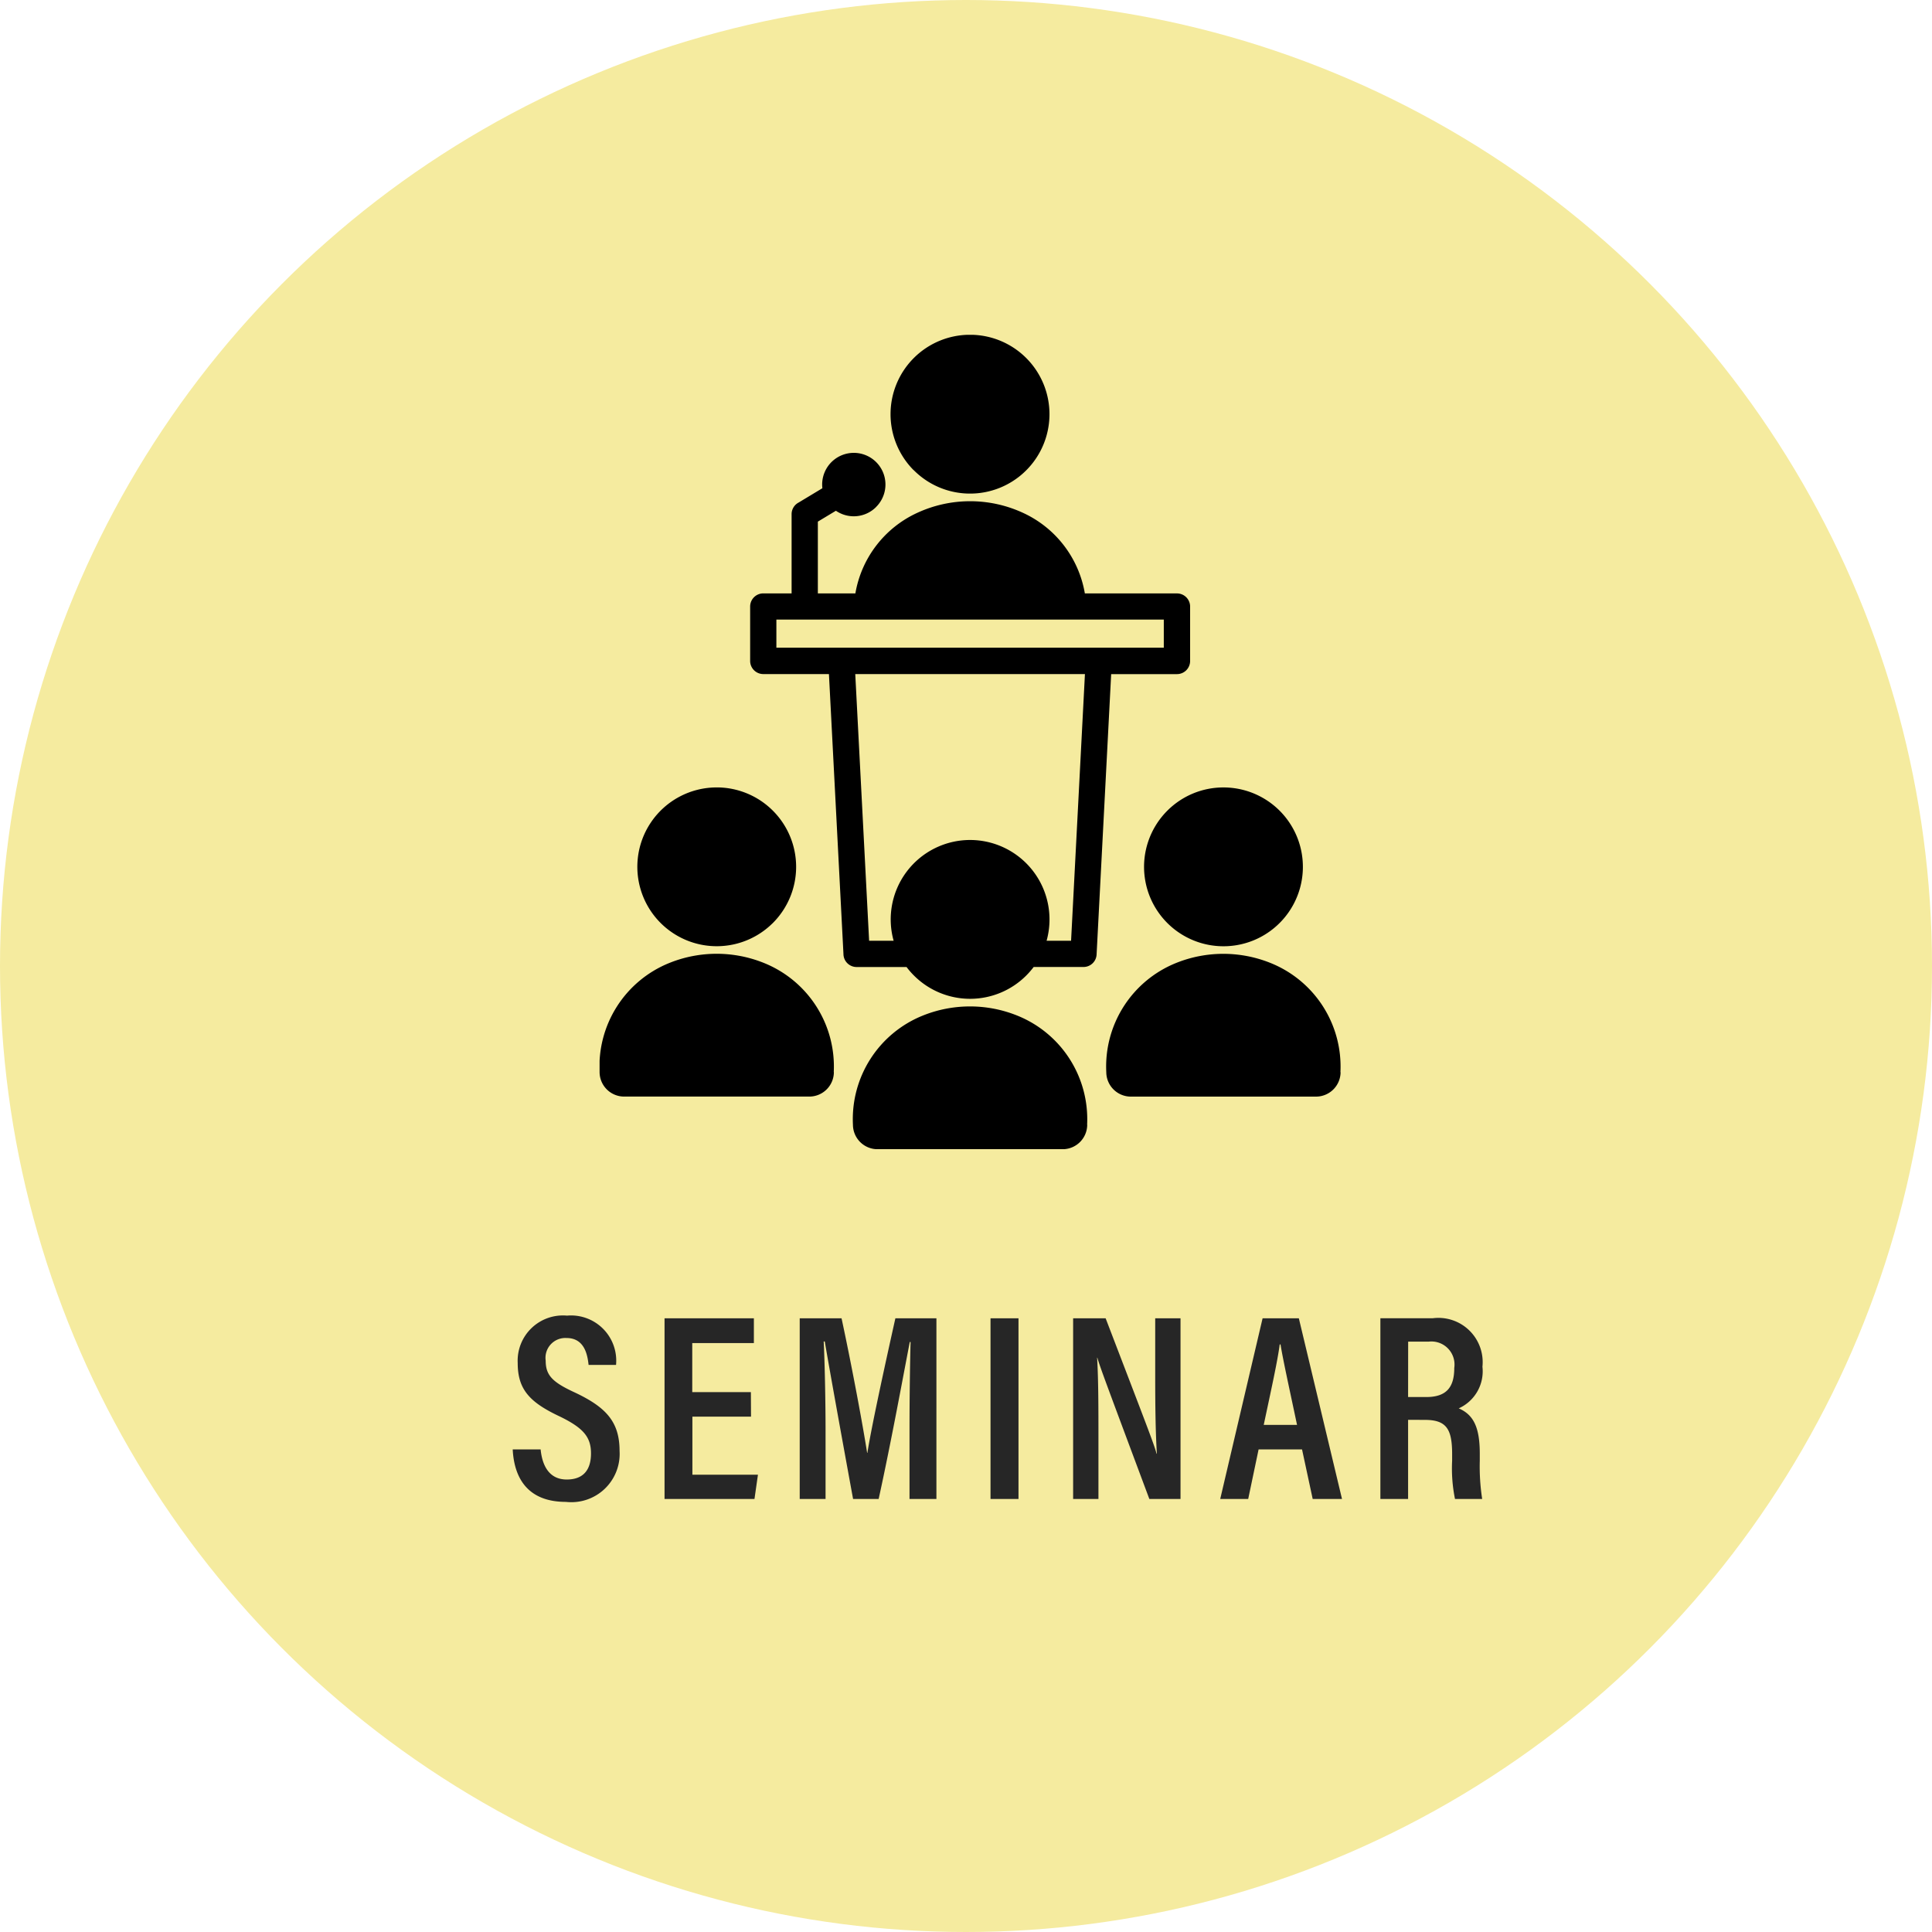
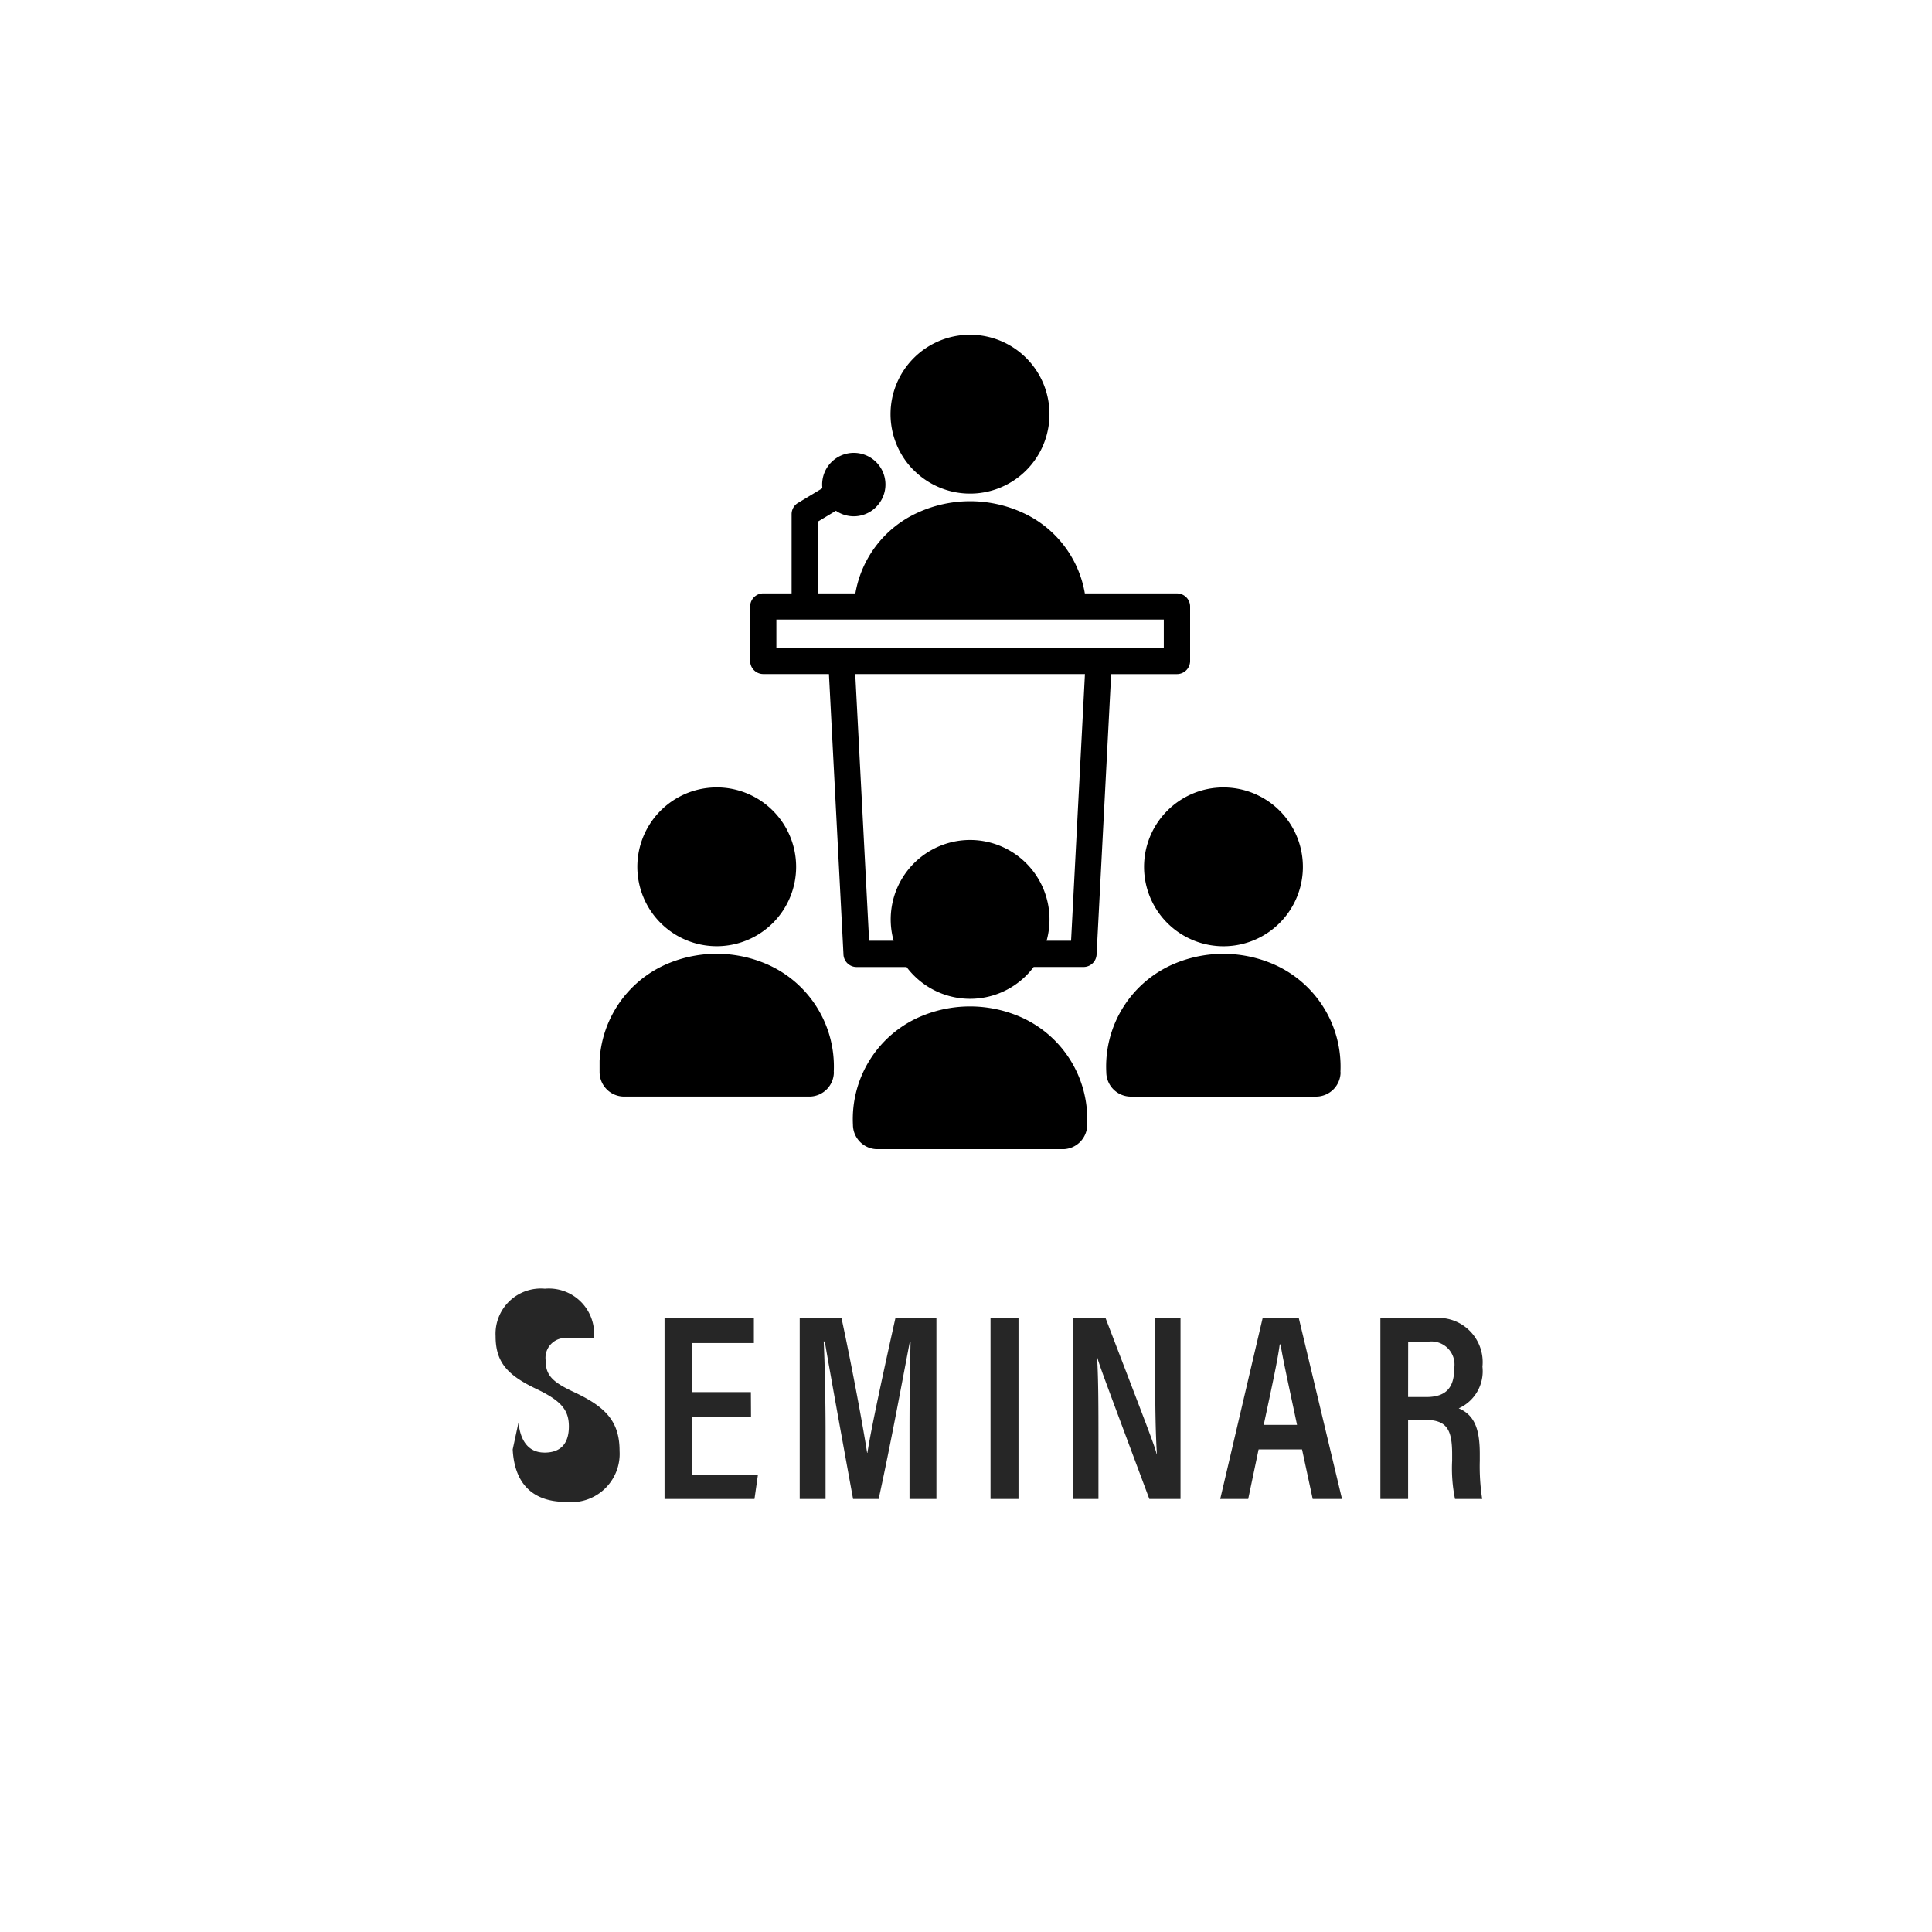
<svg xmlns="http://www.w3.org/2000/svg" width="116" height="116" viewBox="0 0 116 116">
  <defs>
    <clipPath id="a">
      <rect width="44.49" height="48.892" fill="none" />
    </clipPath>
  </defs>
  <g transform="translate(-444 -3555.5)">
-     <circle cx="58" cy="58" r="58" transform="translate(444 3555.5)" fill="#f5eb9f" />
-     <path d="M-29.216-2.976c.08,1.616.816,3.152,3.2,3.152A2.9,2.9,0,0,0-22.8-2.88c0-1.76-.816-2.64-2.736-3.536-1.312-.608-1.7-1.024-1.7-1.888a1.192,1.192,0,0,1,1.248-1.36c1.1,0,1.264,1.04,1.328,1.616h1.648a2.715,2.715,0,0,0-2.944-2.96,2.719,2.719,0,0,0-2.96,2.848c0,1.6.736,2.368,2.544,3.216,1.408.688,1.856,1.232,1.856,2.208,0,.96-.432,1.568-1.456,1.568-1.056,0-1.472-.832-1.568-1.808Zm14.3-3.44h-3.52V-9.36h3.7v-1.488H-20.1V0H-14.7l.208-1.456h-3.936V-4.944h3.52ZM-5.392,0h1.616V-10.848H-6.24c-.672,3.008-1.472,6.7-1.68,8.08h-.016c-.24-1.536-.864-4.944-1.536-8.08h-2.512V0h1.552V-4.016c0-1.856-.048-4.176-.112-5.44h.064c.352,2.064,1.12,6.288,1.7,9.456h1.536C-6.48-3.488-5.76-7.44-5.376-9.424h.048c-.032,1.2-.064,3.28-.064,5.184ZM-.528-10.848V0h1.68V-10.848ZM5.952,0V-3.52c0-1.952,0-3.616-.08-4.96h.016C6.016-8,6.432-6.9,9.008,0H10.88V-10.848H9.36v3.392c0,1.776.016,3.376.1,4.736H9.44c-.128-.512-.56-1.616-3.056-8.128H4.432V0ZM18.176-2.976,18.816,0h1.76L17.984-10.848H15.808L13.264,0h1.68l.624-2.976Zm-2.3-1.472c.448-2.112.832-3.84.96-4.832h.048c.16.976.512,2.56.992,4.832Zm9.68-.3c1.312,0,1.632.576,1.632,2.064V-2.3A9.186,9.186,0,0,0,27.36,0h1.632a12.84,12.84,0,0,1-.144-2.288V-2.72c0-1.568-.368-2.336-1.264-2.72a2.438,2.438,0,0,0,1.424-2.5,2.658,2.658,0,0,0-2.976-2.912H22.88V0h1.664V-4.752Zm-1.008-4.7h1.248a1.387,1.387,0,0,1,1.52,1.584c0,1.152-.464,1.744-1.68,1.744H24.544Z" transform="translate(504 3645.5)" fill="#262626" />
+     <path d="M-29.216-2.976c.08,1.616.816,3.152,3.2,3.152A2.9,2.9,0,0,0-22.8-2.88c0-1.76-.816-2.64-2.736-3.536-1.312-.608-1.7-1.024-1.7-1.888a1.192,1.192,0,0,1,1.248-1.36h1.648a2.715,2.715,0,0,0-2.944-2.96,2.719,2.719,0,0,0-2.96,2.848c0,1.6.736,2.368,2.544,3.216,1.408.688,1.856,1.232,1.856,2.208,0,.96-.432,1.568-1.456,1.568-1.056,0-1.472-.832-1.568-1.808Zm14.3-3.44h-3.52V-9.36h3.7v-1.488H-20.1V0H-14.7l.208-1.456h-3.936V-4.944h3.52ZM-5.392,0h1.616V-10.848H-6.24c-.672,3.008-1.472,6.7-1.68,8.08h-.016c-.24-1.536-.864-4.944-1.536-8.08h-2.512V0h1.552V-4.016c0-1.856-.048-4.176-.112-5.44h.064c.352,2.064,1.12,6.288,1.7,9.456h1.536C-6.48-3.488-5.76-7.44-5.376-9.424h.048c-.032,1.2-.064,3.28-.064,5.184ZM-.528-10.848V0h1.68V-10.848ZM5.952,0V-3.52c0-1.952,0-3.616-.08-4.96h.016C6.016-8,6.432-6.9,9.008,0H10.88V-10.848H9.36v3.392c0,1.776.016,3.376.1,4.736H9.44c-.128-.512-.56-1.616-3.056-8.128H4.432V0ZM18.176-2.976,18.816,0h1.76L17.984-10.848H15.808L13.264,0h1.68l.624-2.976Zm-2.3-1.472c.448-2.112.832-3.84.96-4.832h.048c.16.976.512,2.56.992,4.832Zm9.68-.3c1.312,0,1.632.576,1.632,2.064V-2.3A9.186,9.186,0,0,0,27.36,0h1.632a12.84,12.84,0,0,1-.144-2.288V-2.72c0-1.568-.368-2.336-1.264-2.72a2.438,2.438,0,0,0,1.424-2.5,2.658,2.658,0,0,0-2.976-2.912H22.88V0h1.664V-4.752Zm-1.008-4.7h1.248a1.387,1.387,0,0,1,1.52,1.584c0,1.152-.464,1.744-1.68,1.744H24.544Z" transform="translate(504 3645.5)" fill="#262626" />
    <g transform="translate(480 3575.6)">
      <g transform="translate(0 0.004)" clip-path="url(#a)">
        <path d="M22.245,0a4.768,4.768,0,1,1-3.372,8.14L18.827,8.1A4.768,4.768,0,0,1,22.242,0ZM16.6,10.344a1.894,1.894,0,0,1-2.411.222l-1.084.653v4.311h2.253a6.53,6.53,0,0,1,3.711-4.836,7.566,7.566,0,0,1,6.358,0,6.531,6.531,0,0,1,3.709,4.836h5.531a.789.789,0,0,1,.789.789v3.267a.789.789,0,0,1-.789.789H30.716l-.875,16.837a.787.787,0,0,1-.784.747l-2.994,0a4.978,4.978,0,0,1-.446.513,4.764,4.764,0,0,1-6.742,0,4.546,4.546,0,0,1-.444-.511h-3a.789.789,0,0,1-.789-.789l-.871-16.8H9.829a.789.789,0,0,1-.789-.789V16.317a.789.789,0,0,1,.789-.789h1.7V10.775a.786.786,0,0,1,.419-.7l1.429-.861A1.9,1.9,0,1,1,16.6,10.341ZM44.49,44.274a1.476,1.476,0,0,1-1.468,1.468H31.891a1.476,1.476,0,0,1-1.468-1.468A6.7,6.7,0,0,1,34.6,37.725a7.588,7.588,0,0,1,5.7,0,6.7,6.7,0,0,1,4.181,6.549ZM37.456,27.179a4.768,4.768,0,1,1-3.372,1.4A4.756,4.756,0,0,1,37.456,27.179ZM29.278,47.428A1.476,1.476,0,0,1,27.81,48.9H16.68a1.476,1.476,0,0,1-1.468-1.468,6.7,6.7,0,0,1,4.179-6.549,7.588,7.588,0,0,1,5.7,0,6.7,6.7,0,0,1,4.181,6.549ZM22.245,30.334a4.771,4.771,0,0,1,4.594,6.05h1.47l.832-16.01H15.351l.832,16.01h1.472a4.769,4.769,0,0,1,4.594-6.05ZM14.067,44.271A1.476,1.476,0,0,1,12.6,45.74H1.468A1.476,1.476,0,0,1,0,44.271a6.7,6.7,0,0,1,4.179-6.549,7.588,7.588,0,0,1,5.7,0,6.7,6.7,0,0,1,4.181,6.549ZM7.033,27.177a4.769,4.769,0,0,1,3.372,8.14l-.047.045a4.767,4.767,0,1,1-3.325-8.184ZM33.876,17.1H10.615v1.69H33.876Z" transform="translate(0 -0.004)" />
      </g>
    </g>
  </g>
</svg>